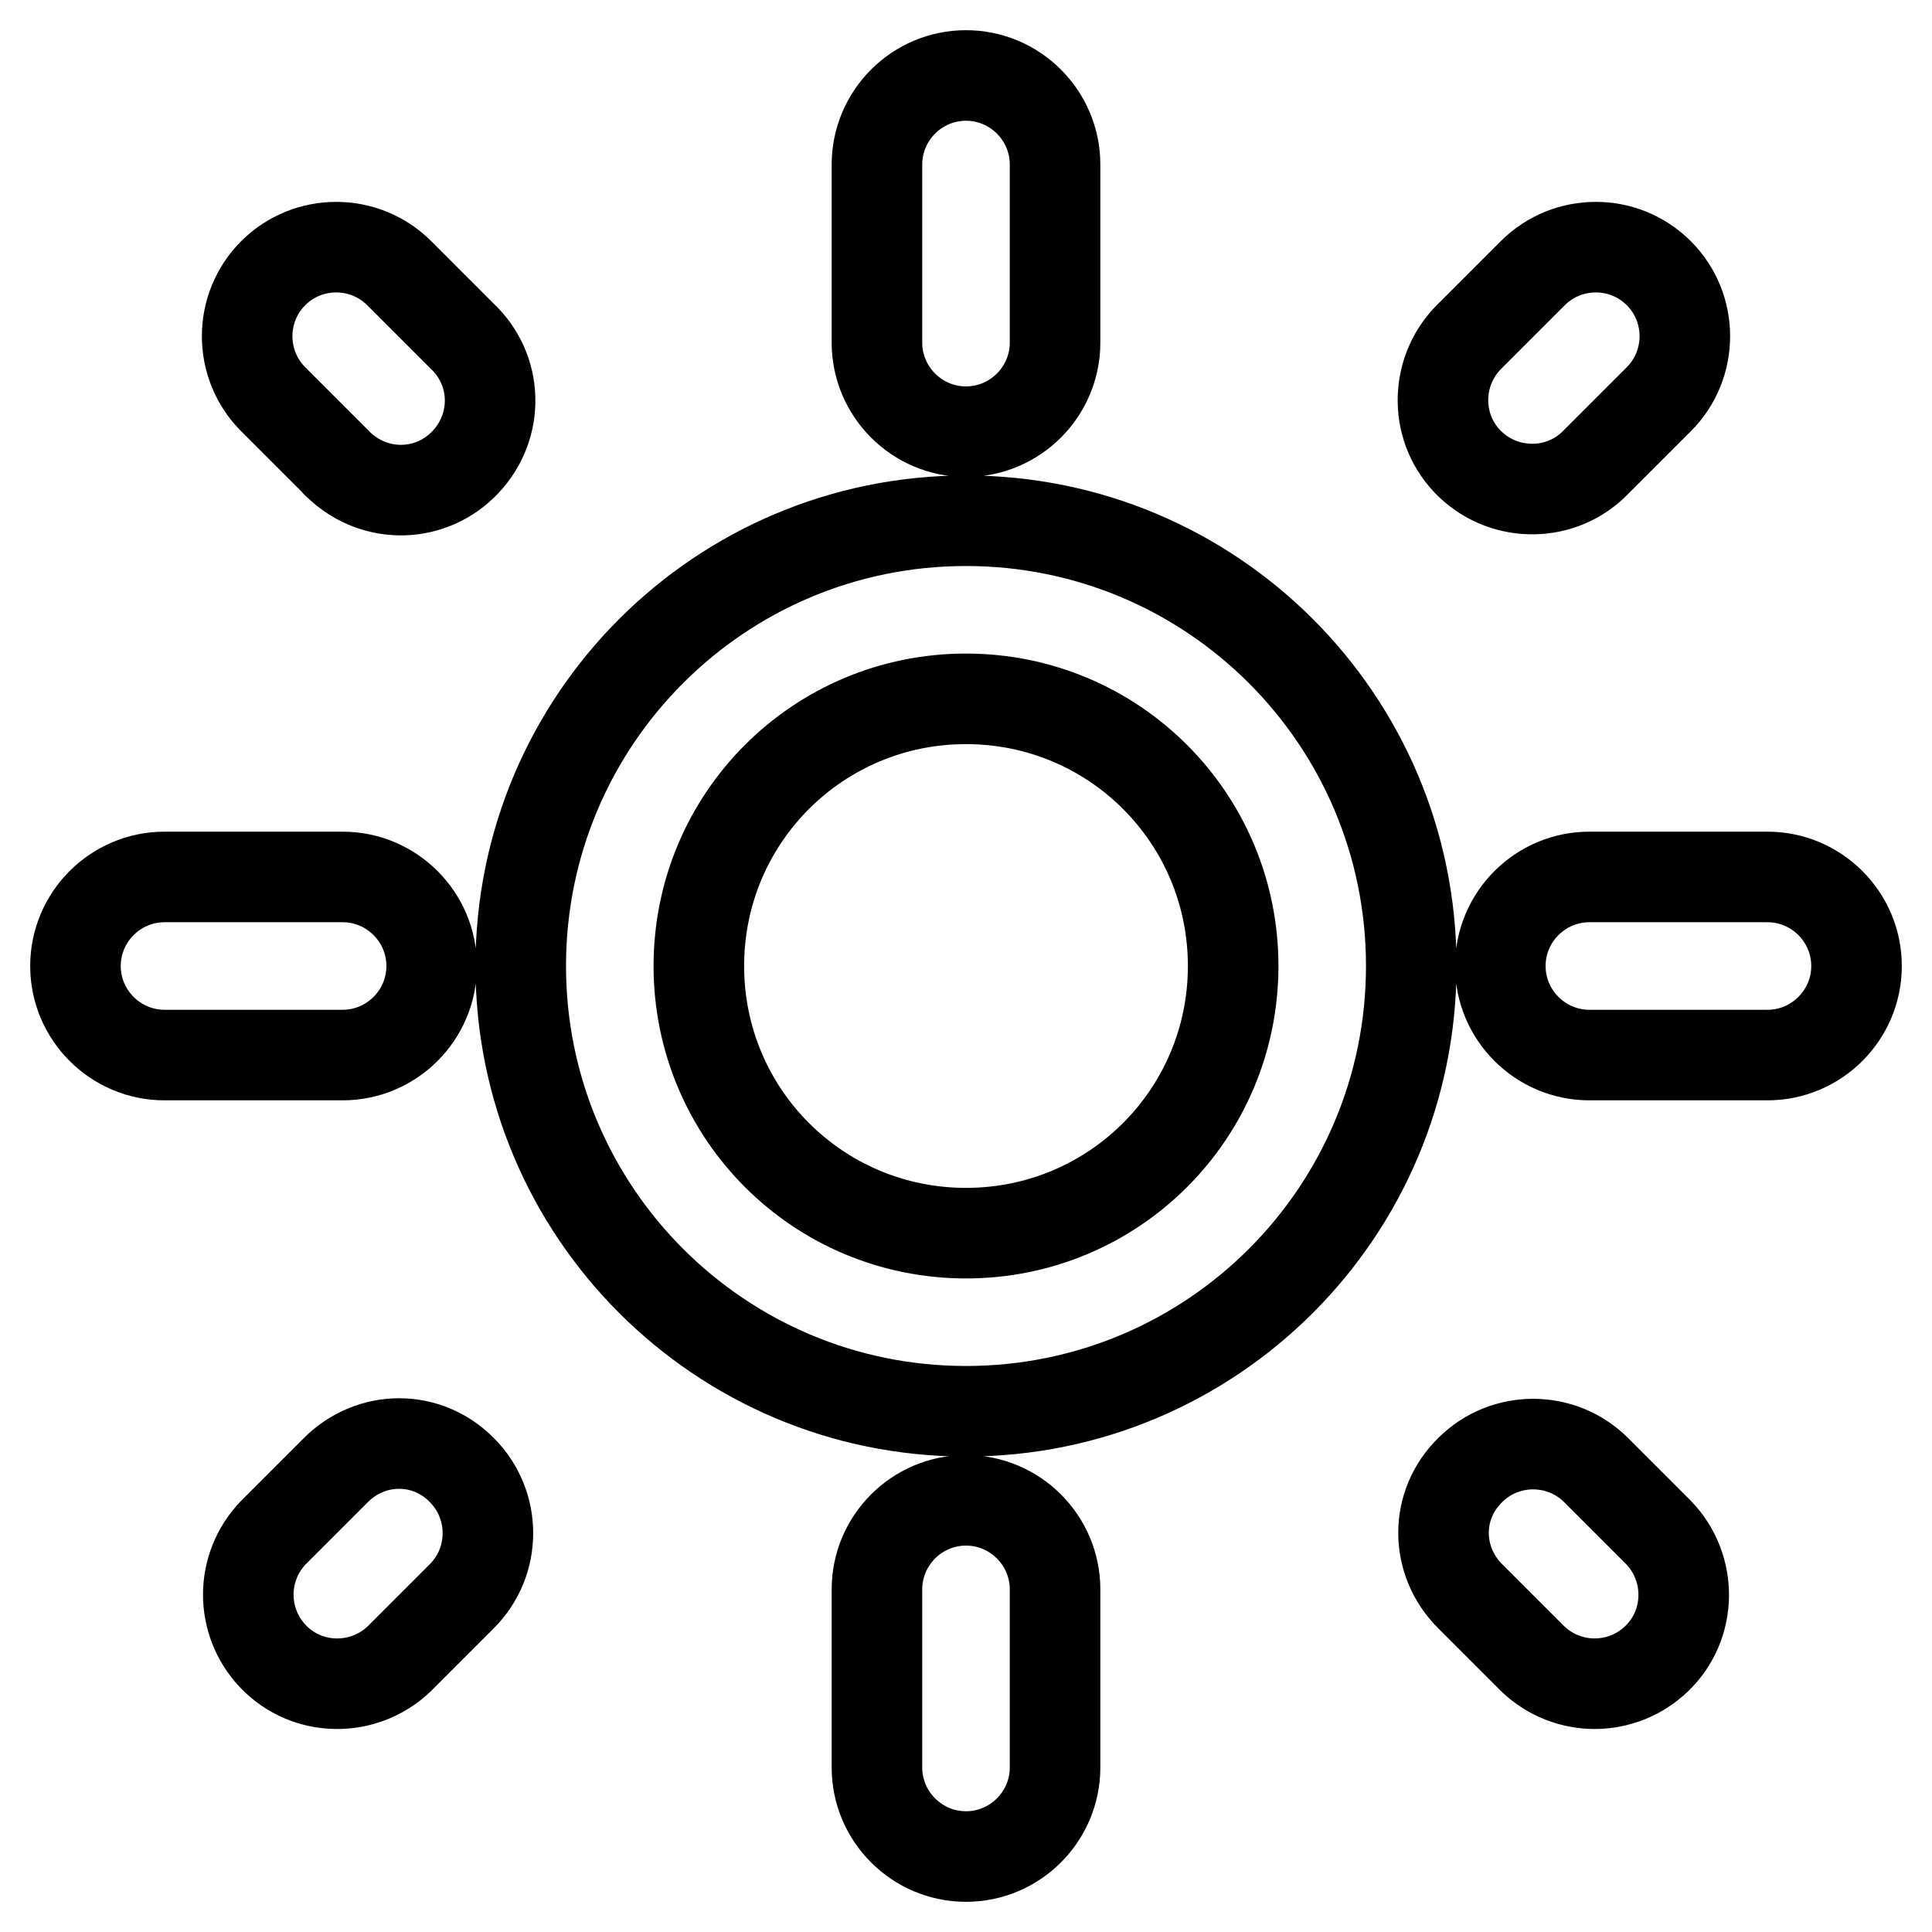
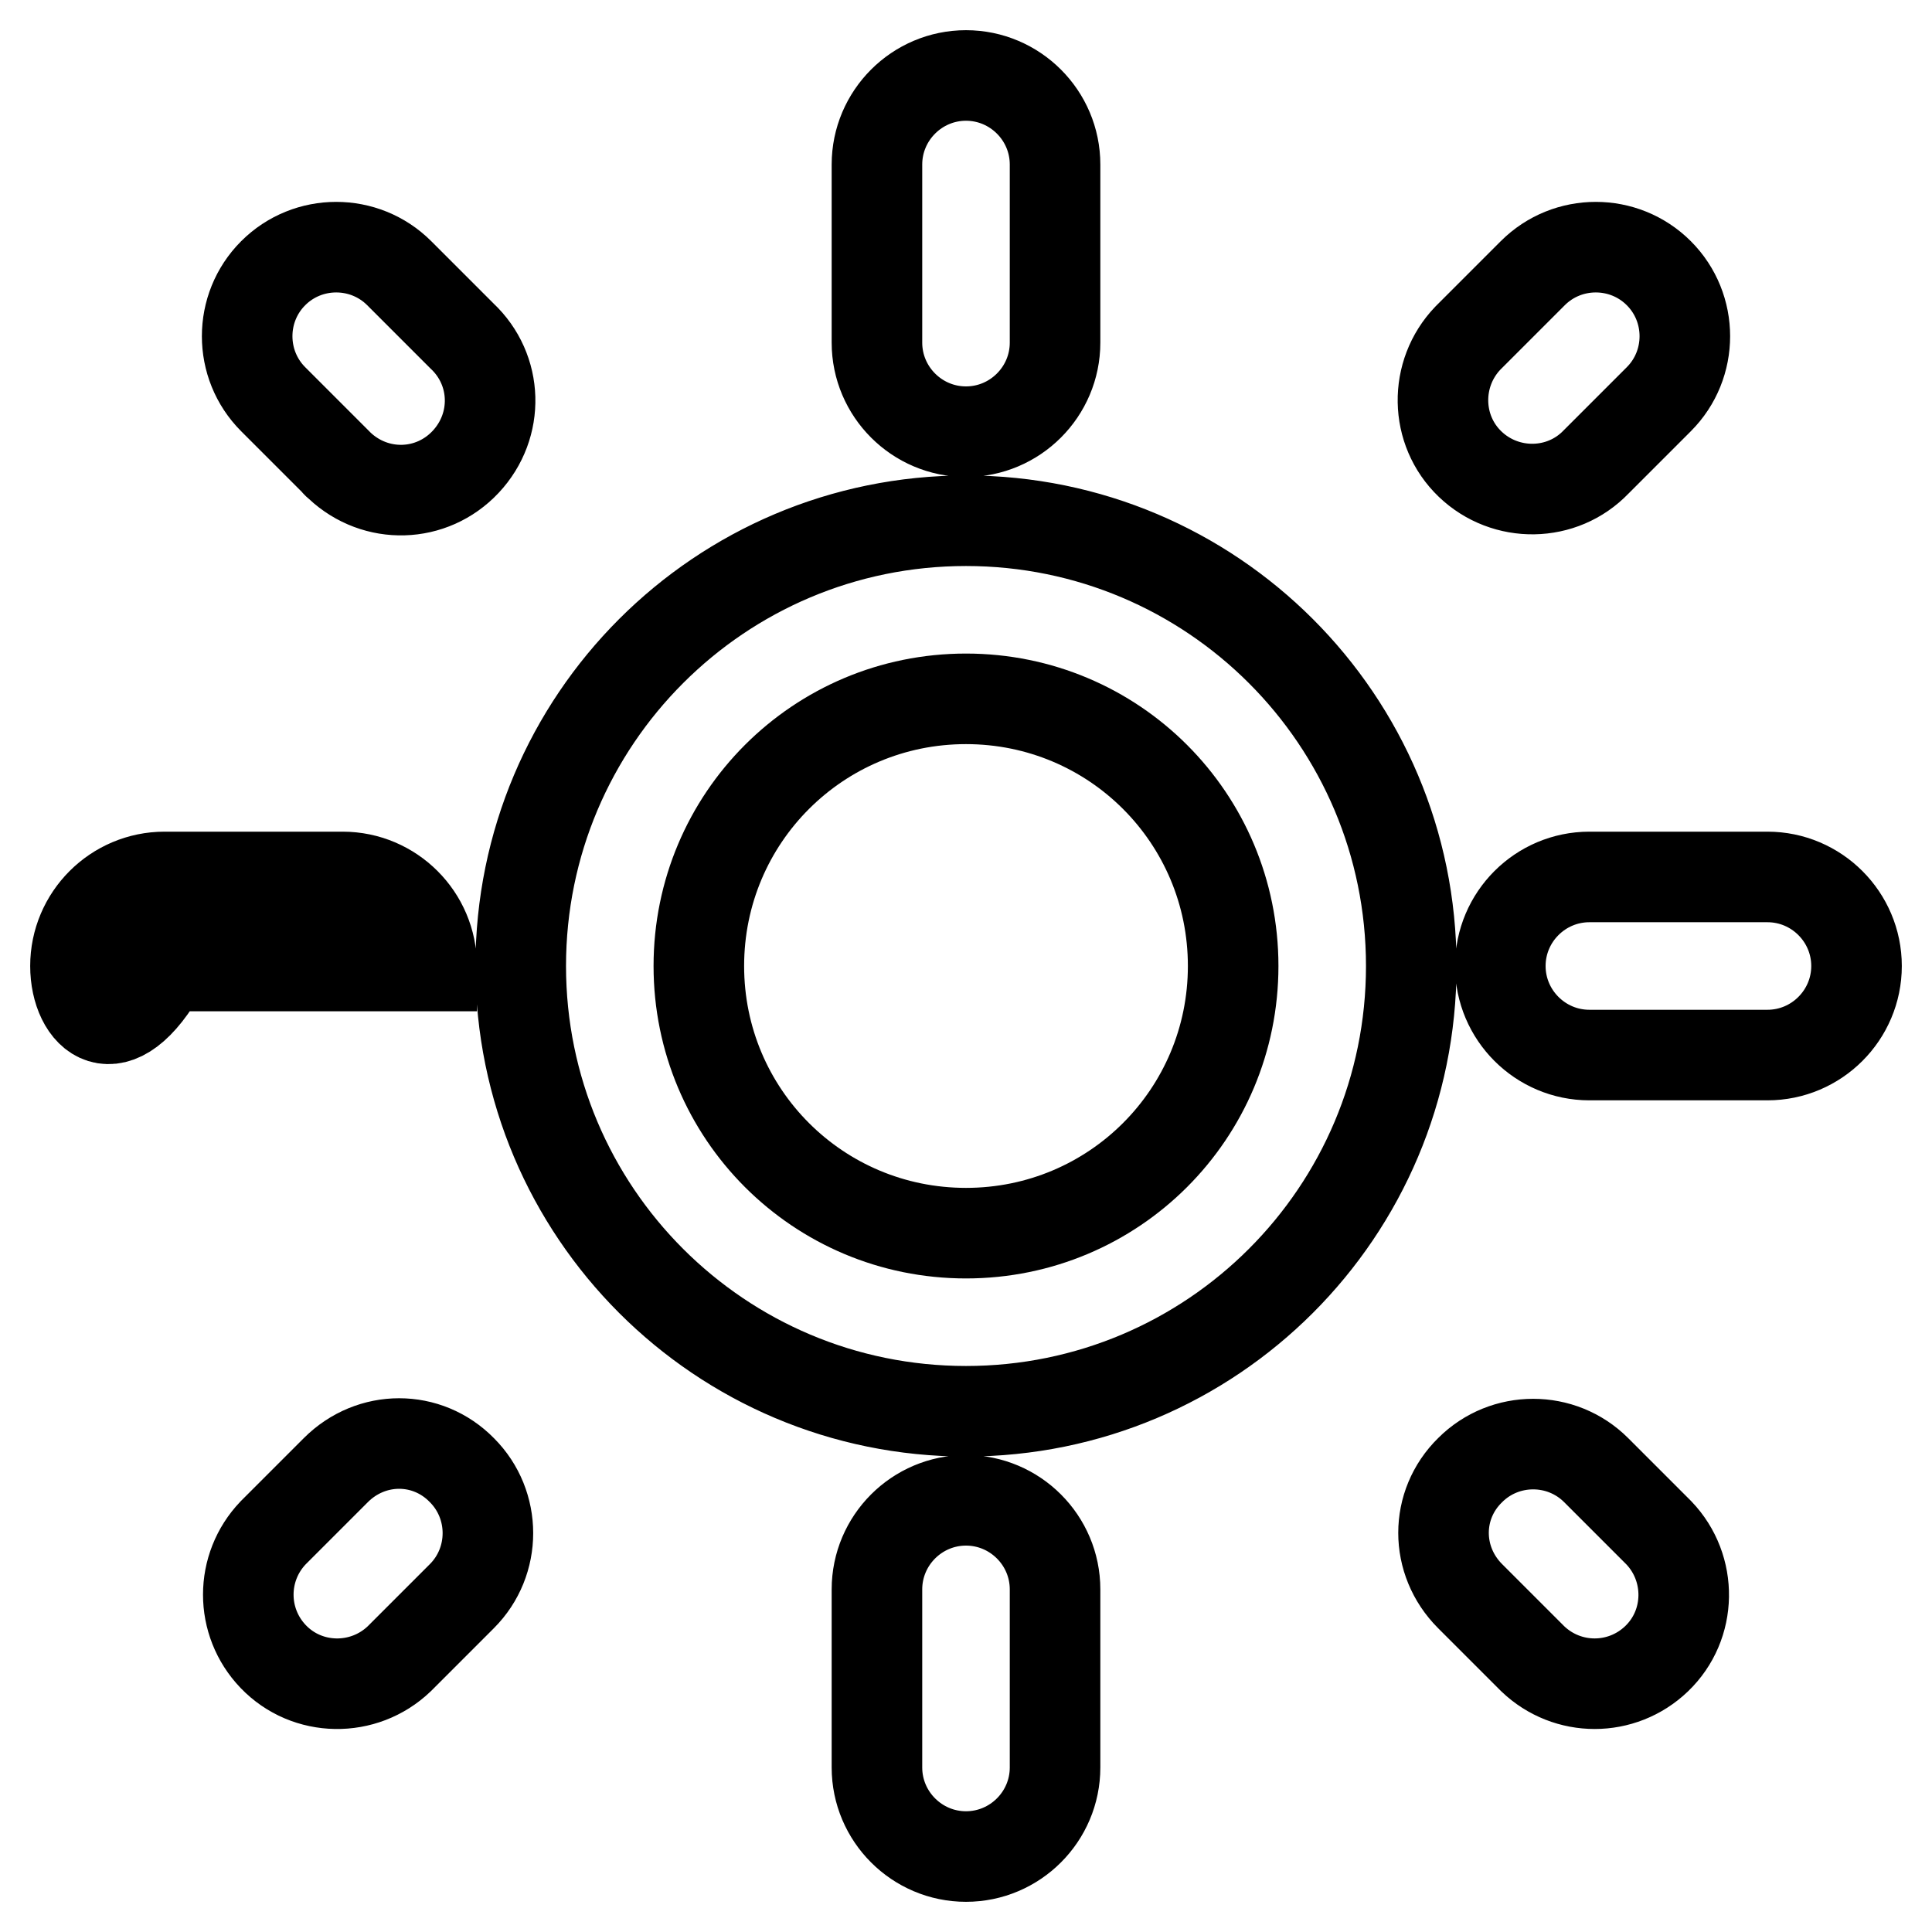
<svg xmlns="http://www.w3.org/2000/svg" version="1.1" x="0px" y="0px" viewBox="0 0 256 256" enable-background="new 0 0 256 256" xml:space="preserve">
  <g>
-     <path stroke-width="12" fill-opacity="0" stroke="#000000" d="M128,92.6c-19.6,0-35.4,15.8-35.4,35.4s15.8,35.4,35.4,35.4c19.6,0,35.4-15.8,35.4-35.4 S147.6,92.6,128,92.6z M69,128c0-32.6,26.4-59,59-59c32.6,0,59,26.4,59,59c0,32.6-26.4,59-59,59C95.4,187,69,160.6,69,128z M128,10 c6.5,0,11.8,5.3,11.8,11.8l0,0v23.6c0,6.5-5.3,11.8-11.8,11.8c-6.5,0-11.8-5.3-11.8-11.8V21.8C116.2,15.3,121.5,10,128,10z  M36.2,36.2c4.6-4.6,12.1-4.6,16.7,0l8.3,8.3c4.8,4.5,5,11.9,0.5,16.7c-4.5,4.8-11.9,5-16.7,0.5c-0.2-0.2-0.4-0.3-0.5-0.5l-8.3-8.3 C31.6,48.3,31.6,40.8,36.2,36.2L36.2,36.2z M219.8,36.2c4.6,4.6,4.6,12.1,0,16.7l-8.3,8.3c-4.5,4.7-12,4.8-16.7,0.3 c-4.7-4.5-4.8-12-0.3-16.7c0.1-0.1,0.2-0.2,0.3-0.3l8.3-8.3C207.7,31.6,215.2,31.6,219.8,36.2z M10,128c0-6.5,5.3-11.8,11.8-11.8 h23.6c6.5,0,11.8,5.3,11.8,11.8c0,6.5-5.3,11.8-11.8,11.8H21.8C15.3,139.8,10,134.5,10,128L10,128z M198.8,128 c0-6.5,5.3-11.8,11.8-11.8l0,0h23.6c6.5,0,11.8,5.3,11.8,11.8c0,6.5-5.3,11.8-11.8,11.8l0,0h-23.6 C204.1,139.8,198.8,134.5,198.8,128L198.8,128z M61.2,194.8c4.6,4.6,4.6,12.1,0,16.7l-8.3,8.3c-4.7,4.5-12.2,4.4-16.7-0.3 c-4.4-4.6-4.4-11.8,0-16.4l8.3-8.3C49.2,190.1,56.6,190.1,61.2,194.8z M194.8,194.8c4.6-4.6,12.1-4.6,16.7,0l8.3,8.3 c4.5,4.7,4.4,12.2-0.3,16.7c-4.6,4.4-11.8,4.4-16.4,0l-8.3-8.3C190.1,206.8,190.1,199.4,194.8,194.8z M128,198.8 c6.5,0,11.8,5.3,11.8,11.8l0,0v23.6c0,6.5-5.3,11.8-11.8,11.8c-6.5,0-11.8-5.3-11.8-11.8l0,0v-23.6 C116.2,204.1,121.5,198.8,128,198.8L128,198.8z" />
+     <path stroke-width="12" fill-opacity="0" stroke="#000000" d="M128,92.6c-19.6,0-35.4,15.8-35.4,35.4s15.8,35.4,35.4,35.4c19.6,0,35.4-15.8,35.4-35.4 S147.6,92.6,128,92.6z M69,128c0-32.6,26.4-59,59-59c32.6,0,59,26.4,59,59c0,32.6-26.4,59-59,59C95.4,187,69,160.6,69,128z M128,10 c6.5,0,11.8,5.3,11.8,11.8l0,0v23.6c0,6.5-5.3,11.8-11.8,11.8c-6.5,0-11.8-5.3-11.8-11.8V21.8C116.2,15.3,121.5,10,128,10z  M36.2,36.2c4.6-4.6,12.1-4.6,16.7,0l8.3,8.3c4.8,4.5,5,11.9,0.5,16.7c-4.5,4.8-11.9,5-16.7,0.5c-0.2-0.2-0.4-0.3-0.5-0.5l-8.3-8.3 C31.6,48.3,31.6,40.8,36.2,36.2L36.2,36.2z M219.8,36.2c4.6,4.6,4.6,12.1,0,16.7l-8.3,8.3c-4.5,4.7-12,4.8-16.7,0.3 c-4.7-4.5-4.8-12-0.3-16.7c0.1-0.1,0.2-0.2,0.3-0.3l8.3-8.3C207.7,31.6,215.2,31.6,219.8,36.2z M10,128c0-6.5,5.3-11.8,11.8-11.8 h23.6c6.5,0,11.8,5.3,11.8,11.8H21.8C15.3,139.8,10,134.5,10,128L10,128z M198.8,128 c0-6.5,5.3-11.8,11.8-11.8l0,0h23.6c6.5,0,11.8,5.3,11.8,11.8c0,6.5-5.3,11.8-11.8,11.8l0,0h-23.6 C204.1,139.8,198.8,134.5,198.8,128L198.8,128z M61.2,194.8c4.6,4.6,4.6,12.1,0,16.7l-8.3,8.3c-4.7,4.5-12.2,4.4-16.7-0.3 c-4.4-4.6-4.4-11.8,0-16.4l8.3-8.3C49.2,190.1,56.6,190.1,61.2,194.8z M194.8,194.8c4.6-4.6,12.1-4.6,16.7,0l8.3,8.3 c4.5,4.7,4.4,12.2-0.3,16.7c-4.6,4.4-11.8,4.4-16.4,0l-8.3-8.3C190.1,206.8,190.1,199.4,194.8,194.8z M128,198.8 c6.5,0,11.8,5.3,11.8,11.8l0,0v23.6c0,6.5-5.3,11.8-11.8,11.8c-6.5,0-11.8-5.3-11.8-11.8l0,0v-23.6 C116.2,204.1,121.5,198.8,128,198.8L128,198.8z" />
  </g>
</svg>